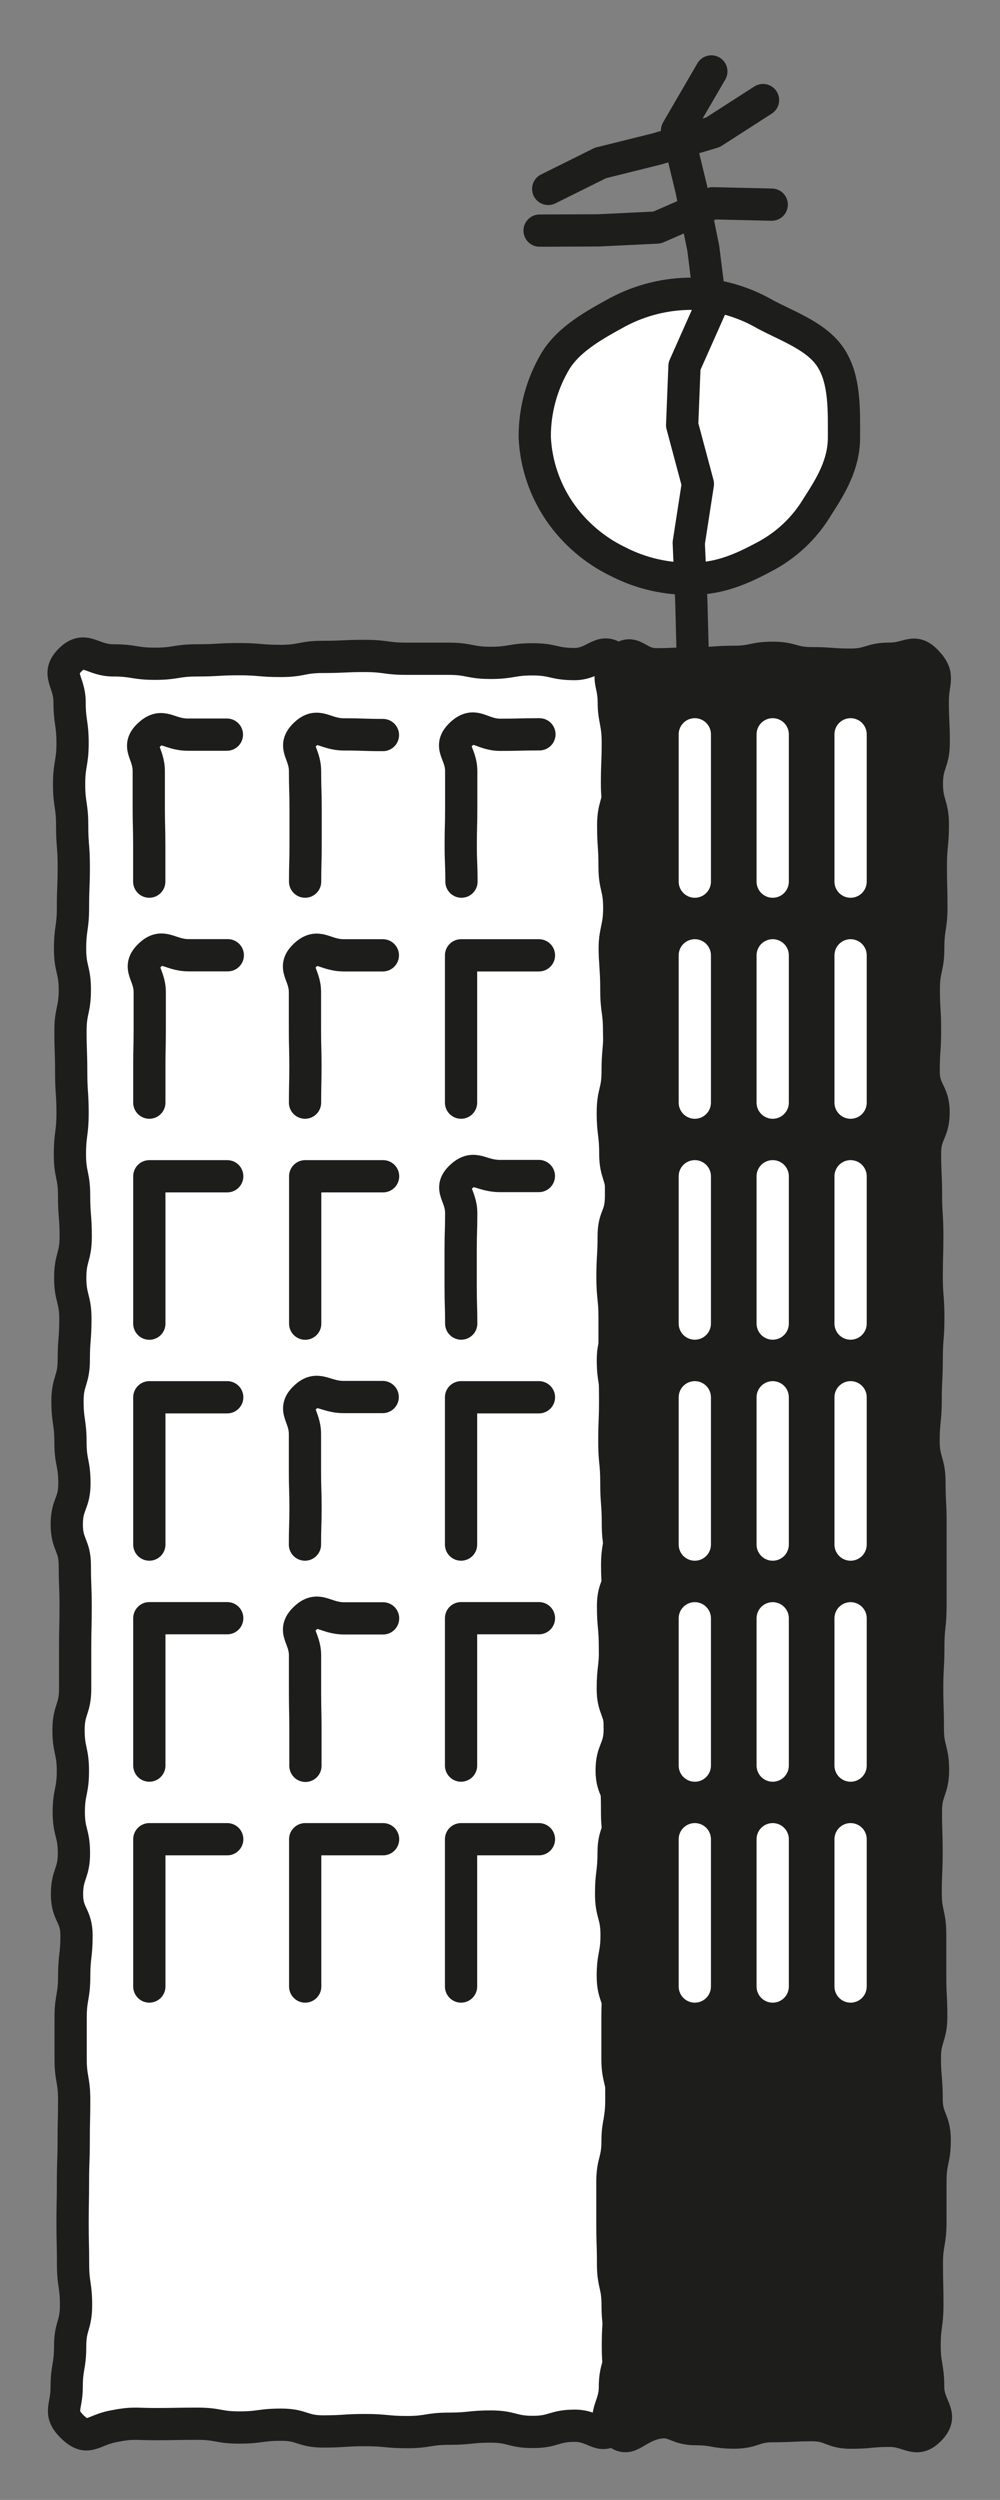
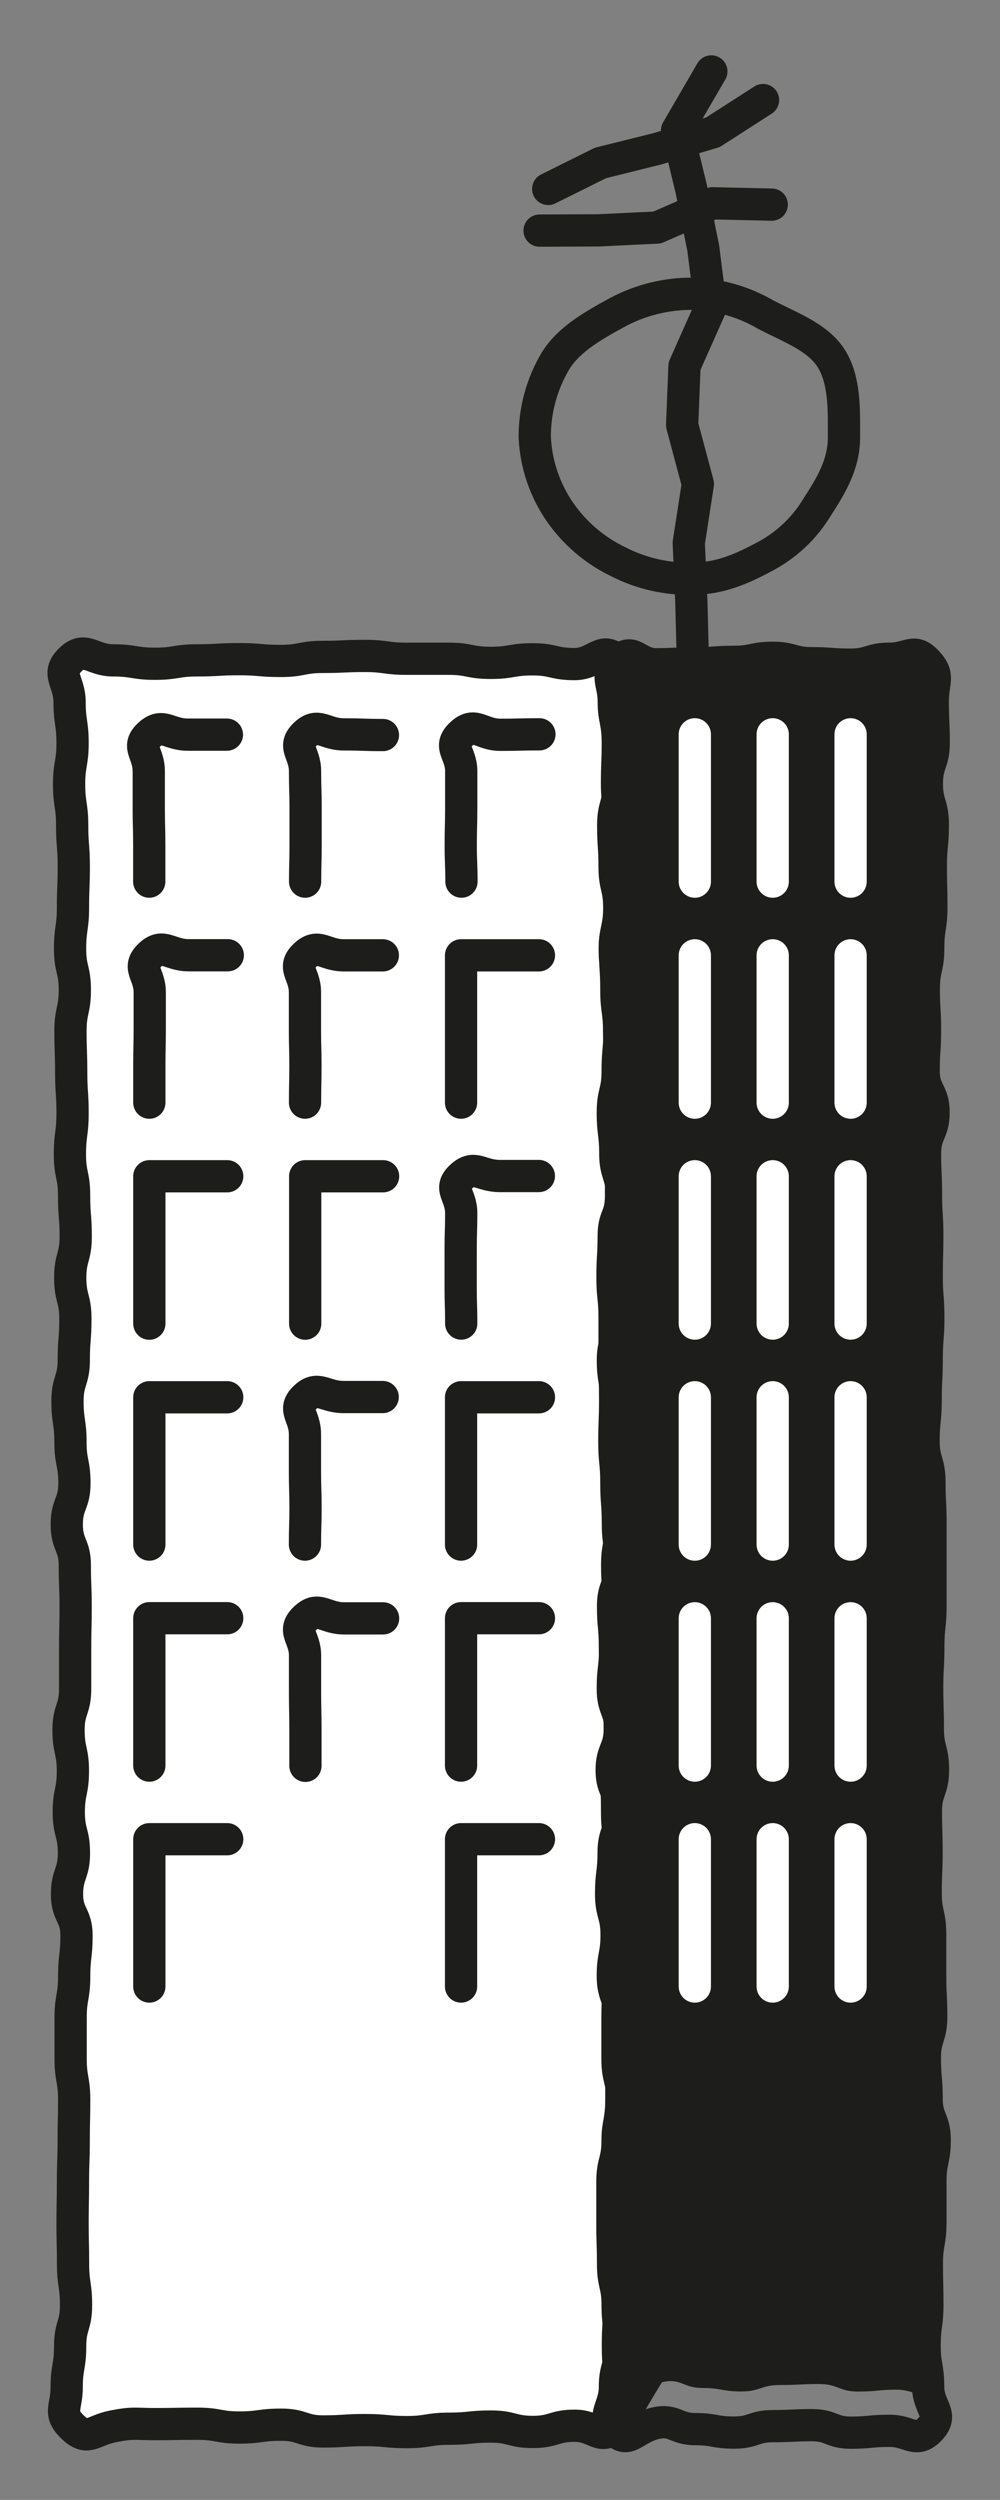
<svg xmlns="http://www.w3.org/2000/svg" version="1.1" id="Ebene_1" x="0px" y="0px" viewBox="0 0 124.02 310.04" style="enable-background:new 0 0 124.02 310.04;" xml:space="preserve">
  <rect x="0" y="0" width="124.02" height="310.04" fill="#808080" stroke="none" />
  <g id="Zeichnungen">
-     <path style="fill:#FFFFFF;" d="M104.67,54.25c0,3.35-1.62,6-3.32,8.63c-1.589,2.643-3.881,4.793-6.62,6.21   c-2.75,1.47-5.48,2.68-8.87,2.68c-3.187,0.077-6.343-0.645-9.18-2.1c-2.913-1.399-5.412-3.532-7.25-6.19   c-1.875-2.727-2.952-5.924-3.11-9.23c-0.023-3.363,0.88-6.667,2.61-9.55c1.7-2.71,4.81-4.41,7.71-6   c2.839-1.506,6.006-2.285,9.22-2.27c3.191,0.081,6.311,0.965,9.07,2.57c2.9,1.54,6.47,2.76,8.17,5.47S104.67,50.89,104.67,54.25z" />
    <path style="fill:none;stroke:#1D1D1B;stroke-width:4;stroke-miterlimit:10;" d="M104.67,54.25c0,3.35-1.62,6-3.32,8.63   c-1.589,2.643-3.881,4.793-6.62,6.21c-2.75,1.47-5.48,2.68-8.87,2.68c-3.187,0.077-6.343-0.645-9.18-2.1   c-2.913-1.399-5.412-3.532-7.25-6.19c-1.875-2.727-2.952-5.924-3.11-9.23c-0.023-3.363,0.88-6.667,2.61-9.55   c1.7-2.71,4.81-4.41,7.71-6c2.839-1.506,6.006-2.285,9.22-2.27c3.191,0.081,6.311,0.965,9.07,2.57c2.9,1.54,6.47,2.76,8.17,5.47   S104.67,50.89,104.67,54.25z" />
    <path style="fill:#FFFFFF;" d="M9,301c-1.83-1.78-0.73-2.38-0.73-4.93s0.43-2.54,0.43-5.09s0.73-2.55,0.73-5.1s-0.37-2.55-0.37-5.1   S9,278.24,9,275.7s0.05-2.55,0.05-5.09s0.09-2.55,0.09-5.1s0.06-2.54,0.06-5.09s-0.44-2.55-0.44-5.1s0-2.55,0-5.09   s0.44-2.55,0.44-5.1s0.29-2.55,0.29-5.09s-1.18-2.55-1.18-5.1s0.86-2.55,0.86-5.1s-0.64-2.55-0.64-5.09s0.51-2.55,0.51-5.1   s-0.54-2.55-0.54-5.1s0.82-2.55,0.82-5.1s0-2.54,0-5.09s0.06-2.55,0.06-5.1s-0.1-2.55-0.1-5.1s-1-2.55-1-5.1s0.95-2.55,0.95-5.1   s-0.49-2.55-0.49-5.09s-0.37-2.55-0.37-5.1s0.78-2.55,0.78-5.1s0.2-2.55,0.2-5.1s-0.64-2.55-0.64-5.1s0.68-2.55,0.68-5.1   s-0.2-2.55-0.2-5.1s-0.52-2.55-0.52-5.1S9,140.62,9,138.07s-0.17-2.55-0.17-5.1s-0.09-2.55-0.09-5.1s0.54-2.55,0.54-5.1   s-0.59-2.55-0.59-5.1s0.36-2.55,0.36-5.1s0.1-2.55,0.1-5.1s-0.2-2.56-0.2-5.11s-0.38-2.55-0.38-5.1S9,94.71,9,92.16   s-0.37-2.56-0.37-5.11s-1.73-3.43,0.09-5.22s2.71,0.07,5.31,0.07s2.6,0.42,5.2,0.42s2.6-0.42,5.2-0.42s2.6-0.15,5.2-0.15   s2.6,0.22,5.2,0.22s2.6-0.5,5.2-0.5s2.6-0.12,5.21-0.12s2.6,0.35,5.2,0.35s2.6,0,5.2,0s2.61,0.51,5.21,0.51s2.6-0.44,5.2-0.44   c2.6,0,2.61,0.59,5.21,0.59s3.4-2.31,5.26-0.49s-0.35,2.6-0.35,5.15s0.45,2.54,0.45,5.09s-0.1,2.55-0.1,5.1s0.43,2.55,0.43,5.1   s-0.26,2.55-0.26,5.09S77,110,77,112.51s-0.76,2.55-0.76,5.1s0.4,2.54,0.4,5.09s0.18,2.55,0.18,5.1s-0.22,2.55-0.22,5.1   S76,135.44,76,138s0.31,2.55,0.31,5.09s0.8,2.55,0.8,5.1s-1,2.55-1,5.1s-0.15,2.55-0.15,5.09s0.26,2.55,0.26,5.1s0,2.55,0,5.1   s0.07,2.55,0.07,5.1s-0.1,2.54-0.1,5.09s0.25,2.55,0.25,5.1s0.19,2.55,0.19,5.1s0.4,2.55,0.4,5.1s-1,2.55-1,5.1   s0.23,2.55,0.23,5.09s0.3,2.55,0.3,5.1s0.3,2.55,0.3,5.1s-1,2.55-1,5.1s1.14,2.55,1.14,5.1s-0.9,2.55-0.9,5.1s-0.31,2.55-0.31,5.1   s0.68,2.55,0.68,5.11S76,242.5,76,245.05s0.87,2.55,0.87,5.1s0.19,2.55,0.19,5.1s0,2.55,0,5.1s-0.39,2.55-0.39,5.1   S76,268,76,270.55s1.08,2.55,1.08,5.1s-1,2.56-1,5.11s0.7,2.55,0.7,5.1s-0.15,2.55-0.15,5.1s0.25,2.56,0.25,5.11   s1.24,3.11-0.59,4.9s-2.39-0.13-5-0.13s-2.6,0.77-5.2,0.77s-2.6-0.67-5.2-0.67s-2.6,0.27-5.2,0.27s-2.6,0.42-5.2,0.42   s-2.6-0.25-5.2-0.25s-2.6,0.17-5.2,0.17s-2.61-0.84-5.21-0.84s-2.6,0.35-5.2,0.35s-2.6-0.47-5.2-0.47s-2.61,0.05-5.21,0.05   s-2.71-0.22-5.26,0.28S10.89,302.83,9,301z" />
    <path style="fill:none;stroke:#1D1D1B;stroke-width:4;stroke-miterlimit:10;" d="M9,301c-1.83-1.78-0.73-2.38-0.73-4.93   s0.43-2.54,0.43-5.09s0.73-2.55,0.73-5.1s-0.37-2.55-0.37-5.1S9,278.24,9,275.7s0.05-2.55,0.05-5.09s0.09-2.55,0.09-5.1   s0.06-2.54,0.06-5.09s-0.44-2.55-0.44-5.1s0-2.55,0-5.09s0.44-2.55,0.44-5.1s0.29-2.55,0.29-5.09s-1.18-2.55-1.18-5.1   s0.86-2.55,0.86-5.1s-0.64-2.55-0.64-5.09s0.51-2.55,0.51-5.1s-0.54-2.55-0.54-5.1s0.82-2.55,0.82-5.1s0-2.54,0-5.09   s0.06-2.55,0.06-5.1s-0.1-2.55-0.1-5.1s-1-2.55-1-5.1s0.95-2.55,0.95-5.1s-0.49-2.55-0.49-5.09s-0.37-2.55-0.37-5.1   s0.78-2.55,0.78-5.1s0.2-2.55,0.2-5.1s-0.64-2.55-0.64-5.1s0.68-2.55,0.68-5.1s-0.2-2.55-0.2-5.1s-0.52-2.55-0.52-5.1   S9,140.62,9,138.07s-0.17-2.55-0.17-5.1s-0.09-2.55-0.09-5.1s0.54-2.55,0.54-5.1s-0.59-2.55-0.59-5.1s0.36-2.55,0.36-5.1   s0.1-2.55,0.1-5.1s-0.2-2.56-0.2-5.11s-0.38-2.55-0.38-5.1S9,94.71,9,92.16s-0.37-2.56-0.37-5.11s-1.73-3.43,0.09-5.22   s2.71,0.07,5.31,0.07s2.6,0.42,5.2,0.42s2.6-0.42,5.2-0.42s2.6-0.15,5.2-0.15s2.6,0.22,5.2,0.22s2.6-0.5,5.2-0.5   s2.6-0.12,5.21-0.12s2.6,0.35,5.2,0.35s2.6,0,5.2,0s2.61,0.51,5.21,0.51s2.6-0.44,5.2-0.44c2.6,0,2.61,0.59,5.21,0.59   s3.4-2.31,5.26-0.49s-0.35,2.6-0.35,5.15s0.45,2.54,0.45,5.09s-0.1,2.55-0.1,5.1s0.43,2.55,0.43,5.1s-0.26,2.55-0.26,5.09   S77,110,77,112.51s-0.76,2.55-0.76,5.1s0.4,2.54,0.4,5.09s0.18,2.55,0.18,5.1s-0.22,2.55-0.22,5.1S76,135.44,76,138   s0.31,2.55,0.31,5.09s0.8,2.55,0.8,5.1s-1,2.55-1,5.1s-0.15,2.55-0.15,5.09s0.26,2.55,0.26,5.1s0,2.55,0,5.1s0.07,2.55,0.07,5.1   s-0.1,2.54-0.1,5.09s0.25,2.55,0.25,5.1s0.19,2.55,0.19,5.1s0.4,2.55,0.4,5.1s-1,2.55-1,5.1s0.23,2.55,0.23,5.09s0.3,2.55,0.3,5.1   s0.3,2.55,0.3,5.1s-1,2.55-1,5.1s1.14,2.55,1.14,5.1s-0.9,2.55-0.9,5.1s-0.31,2.55-0.31,5.1s0.68,2.55,0.68,5.11   S76,242.5,76,245.05s0.87,2.55,0.87,5.1s0.19,2.55,0.19,5.1s0,2.55,0,5.1s-0.39,2.55-0.39,5.1S76,268,76,270.55s1.08,2.55,1.08,5.1   s-1,2.56-1,5.11s0.7,2.55,0.7,5.1s-0.15,2.55-0.15,5.1s0.25,2.56,0.25,5.11s1.24,3.11-0.59,4.9s-2.39-0.13-5-0.13   s-2.6,0.77-5.2,0.77s-2.6-0.67-5.2-0.67s-2.6,0.27-5.2,0.27s-2.6,0.42-5.2,0.42s-2.6-0.25-5.2-0.25s-2.6,0.17-5.2,0.17   s-2.61-0.84-5.21-0.84s-2.6,0.35-5.2,0.35s-2.6-0.47-5.2-0.47s-2.61,0.05-5.21,0.05s-2.71-0.22-5.26,0.28S10.89,302.83,9,301z" />
-     <path style="fill:#1D1D1B;" d="M76.26,301.41c-1.76-1.85,0-2.78,0-5.33s0.7-2.54,0.7-5.09s-0.36-2.55-0.36-5.1s-0.57-2.55-0.57-5.1   s-0.08-2.55-0.08-5.09s0-2.55,0-5.09s0.64-2.55,0.64-5.1s0.59-2.54,0.59-5.09s-0.6-2.55-0.6-5.1v-5.09c0-2.55,0.17-2.55,0.17-5.1   s-0.17-2.55-0.17-5.09s0.61-2.55,0.61-5.1s-0.27-2.55-0.27-5.1s-0.39-2.55-0.39-5.09s-0.08-2.55-0.08-5.1s0.49-2.55,0.49-5.1   S76,212,76,209.45s0.29-2.54,0.29-5.09s0.48-2.55,0.48-5.1s-0.23-2.55-0.23-5.1s0.47-2.55,0.47-5.1s-0.44-2.55-0.44-5.1   s0.4-2.55,0.4-5.09s-0.55-2.55-0.55-5.1s-0.41-2.55-0.41-5.1s0.88-2.55,0.88-5.1S76,161,76,158.47s0.23-2.55,0.23-5.1   s0.79-2.55,0.79-5.1s0-2.55,0-5.1s-0.18-2.55-0.18-5.1s0.31-2.55,0.31-5.1s-0.37-2.55-0.37-5.1s-0.34-2.55-0.34-5.1   s-0.16-2.55-0.16-5.1s0.52-2.55,0.52-5.1s-0.58-2.55-0.58-5.1s-0.17-2.56-0.17-5.11s0.71-2.55,0.71-5.1s0-2.55,0-5.1   s-0.64-2.56-0.64-5.11s-1.18-3.09,0.58-5s2.24,0.33,4.65,0.33s2.42-0.12,4.83-0.12s2.42-0.18,4.83-0.18s2.42-0.5,4.83-0.5   s2.42,0.67,4.83,0.67s2.42,0.18,4.83,0.18s2.42-0.74,4.84-0.74s3-1.35,4.63,0.4s0.71,2.35,0.71,4.9s0.12,2.54,0.12,5.09   s-0.85,2.55-0.85,5.1s0.74,2.55,0.74,5.1s-0.25,2.55-0.25,5.09s0.07,2.55,0.07,5.09s-0.39,2.55-0.39,5.1s-0.55,2.54-0.55,5.09   s0.15,2.55,0.15,5.1s-0.17,2.55-0.17,5.1s1.23,2.54,1.23,5.09s-1.06,2.55-1.06,5.09s0.12,2.55,0.12,5.1s0.16,2.55,0.16,5.1   s-0.07,2.55-0.07,5.09s0.2,2.55,0.2,5.1s-0.2,2.55-0.2,5.1s-0.13,2.55-0.13,5.1s-0.26,2.54-0.26,5.09s0.73,2.55,0.73,5.1   s0.13,2.55,0.13,5.1s0,2.55,0,5.1s0,2.55,0,5.1s-0.27,2.55-0.27,5.09s-0.14,2.55-0.14,5.1s0.08,2.55,0.08,5.1s0.64,2.55,0.64,5.1   s-0.88,2.55-0.88,5.1s0.08,2.55,0.08,5.1s-0.11,2.55-0.11,5.1s0.56,2.55,0.56,5.11s0,2.54,0,5.09s0.13,2.55,0.13,5.1   s-0.79,2.55-0.79,5.1s0.22,2.55,0.22,5.1s1,2.55,1,5.1s-0.53,2.55-0.53,5.1s0,2.55,0,5.1s-0.44,2.56-0.44,5.11s0.06,2.55,0.06,5.1   s-0.34,2.55-0.34,5.1s0.44,2.56,0.44,5.11s2,3.38,0.25,5.23s-2.55,0.22-5,0.22s-2.42,0.23-4.83,0.23s-2.42-0.93-4.83-0.93   s-2.42,0.12-4.83,0.12s-2.42,0.8-4.83,0.8s-2.42-0.43-4.83-0.43s-2.63-1.28-5-0.71C78.55,301.23,77.92,303.17,76.26,301.41z" />
+     <path style="fill:#1D1D1B;" d="M76.26,301.41c-1.76-1.85,0-2.78,0-5.33s0.7-2.54,0.7-5.09s-0.36-2.55-0.36-5.1s-0.57-2.55-0.57-5.1   s-0.08-2.55-0.08-5.09s0-2.55,0-5.09s0.64-2.55,0.64-5.1s0.59-2.54,0.59-5.09s-0.6-2.55-0.6-5.1v-5.09c0-2.55,0.17-2.55,0.17-5.1   s-0.17-2.55-0.17-5.09s0.61-2.55,0.61-5.1s-0.27-2.55-0.27-5.1s-0.39-2.55-0.39-5.09s-0.08-2.55-0.08-5.1s0.49-2.55,0.49-5.1   S76,212,76,209.45s0.29-2.54,0.29-5.09s0.48-2.55,0.48-5.1s-0.23-2.55-0.23-5.1s0.47-2.55,0.47-5.1s-0.44-2.55-0.44-5.1   s0.4-2.55,0.4-5.09s-0.55-2.55-0.55-5.1s-0.41-2.55-0.41-5.1s0.88-2.55,0.88-5.1S76,161,76,158.47s0.23-2.55,0.23-5.1   s0.79-2.55,0.79-5.1s0-2.55,0-5.1s-0.18-2.55-0.18-5.1s0.31-2.55,0.31-5.1s-0.37-2.55-0.37-5.1s-0.34-2.55-0.34-5.1   s-0.16-2.55-0.16-5.1s0.52-2.55,0.52-5.1s-0.58-2.55-0.58-5.1s-0.17-2.56-0.17-5.11s0.71-2.55,0.71-5.1s0-2.55,0-5.1   s-0.64-2.56-0.64-5.11s-1.18-3.09,0.58-5s2.24,0.33,4.65,0.33s2.42-0.12,4.83-0.12s2.42-0.18,4.83-0.18s2.42-0.5,4.83-0.5   s2.42,0.67,4.83,0.67s2.42,0.18,4.83,0.18s2.42-0.74,4.84-0.74s3-1.35,4.63,0.4s0.71,2.35,0.71,4.9s0.12,2.54,0.12,5.09   s-0.85,2.55-0.85,5.1s0.74,2.55,0.74,5.1s-0.25,2.55-0.25,5.09s0.07,2.55,0.07,5.09s-0.39,2.55-0.39,5.1s-0.55,2.54-0.55,5.09   s0.15,2.55,0.15,5.1s-0.17,2.55-0.17,5.1s1.23,2.54,1.23,5.09s-1.06,2.55-1.06,5.09s0.12,2.55,0.12,5.1s0.16,2.55,0.16,5.1   s-0.07,2.55-0.07,5.09s0.2,2.55,0.2,5.1s-0.2,2.55-0.2,5.1s-0.13,2.55-0.13,5.1s-0.26,2.54-0.26,5.09s0.73,2.55,0.73,5.1   s0.13,2.55,0.13,5.1s0,2.55,0,5.1s0,2.55,0,5.1s-0.27,2.55-0.27,5.09s-0.14,2.55-0.14,5.1s0.08,2.55,0.08,5.1s0.64,2.55,0.64,5.1   s0.08,2.55,0.08,5.1s-0.11,2.55-0.11,5.1s0.56,2.55,0.56,5.11s0,2.54,0,5.09s0.13,2.55,0.13,5.1   s-0.79,2.55-0.79,5.1s0.22,2.55,0.22,5.1s1,2.55,1,5.1s-0.53,2.55-0.53,5.1s0,2.55,0,5.1s-0.44,2.56-0.44,5.11s0.06,2.55,0.06,5.1   s-0.34,2.55-0.34,5.1s0.44,2.56,0.44,5.11s2,3.38,0.25,5.23s-2.55,0.22-5,0.22s-2.42,0.23-4.83,0.23s-2.42-0.93-4.83-0.93   s-2.42,0.12-4.83,0.12s-2.42,0.8-4.83,0.8s-2.42-0.43-4.83-0.43s-2.63-1.28-5-0.71C78.55,301.23,77.92,303.17,76.26,301.41z" />
    <path style="fill:none;stroke:#1D1D1B;stroke-width:4;stroke-miterlimit:10;" d="M76.26,301.41c-1.76-1.85,0-2.78,0-5.33   s0.7-2.54,0.7-5.09s-0.36-2.55-0.36-5.1s-0.57-2.55-0.57-5.1s-0.08-2.55-0.08-5.09s0-2.55,0-5.09s0.64-2.55,0.64-5.1   s0.59-2.54,0.59-5.09s-0.6-2.55-0.6-5.1v-5.09c0-2.55,0.17-2.55,0.17-5.1s-0.17-2.55-0.17-5.09s0.61-2.55,0.61-5.1   s-0.27-2.55-0.27-5.1s-0.39-2.55-0.39-5.09s-0.08-2.55-0.08-5.1s0.49-2.55,0.49-5.1S76,212,76,209.45s0.29-2.54,0.29-5.09   s0.48-2.55,0.48-5.1s-0.23-2.55-0.23-5.1s0.47-2.55,0.47-5.1s-0.44-2.55-0.44-5.1s0.4-2.55,0.4-5.09s-0.55-2.55-0.55-5.1   s-0.41-2.55-0.41-5.1s0.88-2.55,0.88-5.1S76,161,76,158.47s0.23-2.55,0.23-5.1s0.79-2.55,0.79-5.1s0-2.55,0-5.1   s-0.18-2.55-0.18-5.1s0.31-2.55,0.31-5.1s-0.37-2.55-0.37-5.1s-0.34-2.55-0.34-5.1s-0.16-2.55-0.16-5.1s0.52-2.55,0.52-5.1   s-0.58-2.55-0.58-5.1s-0.17-2.56-0.17-5.11s0.71-2.55,0.71-5.1s0-2.55,0-5.1s-0.64-2.56-0.64-5.11s-1.18-3.09,0.58-5   s2.24,0.33,4.65,0.33s2.42-0.12,4.83-0.12s2.42-0.18,4.83-0.18s2.42-0.5,4.83-0.5s2.42,0.67,4.83,0.67s2.42,0.18,4.83,0.18   s2.42-0.74,4.84-0.74s3-1.35,4.63,0.4s0.71,2.35,0.71,4.9s0.12,2.54,0.12,5.09s-0.85,2.55-0.85,5.1s0.74,2.55,0.74,5.1   s-0.25,2.55-0.25,5.09s0.07,2.55,0.07,5.09s-0.39,2.55-0.39,5.1s-0.55,2.54-0.55,5.09s0.15,2.55,0.15,5.1s-0.17,2.55-0.17,5.1   s1.23,2.54,1.23,5.09s-1.06,2.55-1.06,5.09s0.12,2.55,0.12,5.1s0.16,2.55,0.16,5.1s-0.07,2.55-0.07,5.09s0.2,2.55,0.2,5.1   s-0.2,2.55-0.2,5.1s-0.13,2.55-0.13,5.1s-0.26,2.54-0.26,5.09s0.73,2.55,0.73,5.1s0.13,2.55,0.13,5.1s0,2.55,0,5.1s0,2.55,0,5.1   s-0.27,2.55-0.27,5.09s-0.14,2.55-0.14,5.1s0.08,2.55,0.08,5.1s0.64,2.55,0.64,5.1s-0.88,2.55-0.88,5.1s0.08,2.55,0.08,5.1   s-0.11,2.55-0.11,5.1s0.56,2.55,0.56,5.11s0,2.54,0,5.09s0.13,2.55,0.13,5.1s-0.79,2.55-0.79,5.1s0.22,2.55,0.22,5.1s1,2.55,1,5.1   s-0.53,2.55-0.53,5.1s0,2.55,0,5.1s-0.44,2.56-0.44,5.11s0.06,2.55,0.06,5.1s-0.34,2.55-0.34,5.1s0.44,2.56,0.44,5.11   s2,3.38,0.25,5.23s-2.55,0.22-5,0.22s-2.42,0.23-4.83,0.23s-2.42-0.93-4.83-0.93s-2.42,0.12-4.83,0.12s-2.42,0.8-4.83,0.8   s-2.42-0.43-4.83-0.43s-2.63-1.28-5-0.71C78.55,301.23,77.92,303.17,76.26,301.41z" />
    <path style="fill:#FFFFFF;" d="M57.2,164.15c0-2.28-0.07-2.28-0.07-4.56s0-2.28,0-4.57s0.07-2.28,0.07-4.57s-1.66-3,0-4.53   s2.38-0.07,4.8-0.07h4.83" />
    <path style="fill:none;stroke:#1D1D1B;stroke-width:4;stroke-linecap:round;stroke-linejoin:round;" d="M57.2,164.15   c0-2.28-0.07-2.28-0.07-4.56s0-2.28,0-4.57s0.07-2.28,0.07-4.57s-1.66-3,0-4.53s2.38-0.07,4.8-0.07h4.83" />
    <polyline style="fill:none;stroke:#1D1D1B;stroke-width:4;stroke-linecap:round;stroke-linejoin:round;" points="37.85,164.16    37.85,145.88 47.51,145.88  " />
    <polyline style="fill:none;stroke:#1D1D1B;stroke-width:4;stroke-linecap:round;stroke-linejoin:round;" points="18.52,164.16    18.52,145.88 28.18,145.88  " />
    <polyline style="fill:none;stroke:#1D1D1B;stroke-width:4;stroke-linecap:round;stroke-linejoin:round;" points="57.18,136.75    57.18,118.48 66.84,118.48  " />
    <path style="fill:#FFFFFF;" d="M37.83,136.75c0-2.28,0.05-2.28,0.05-4.56s-0.06-2.29-0.06-4.57s0-2.29,0-4.57s-1.66-3,0-4.57   s2.41,0,4.83,0s2.42,0,4.83,0" />
    <path style="fill:none;stroke:#1D1D1B;stroke-width:4;stroke-linecap:round;stroke-linejoin:round;" d="M37.83,136.75   c0-2.28,0.05-2.28,0.05-4.56s-0.06-2.29-0.06-4.57s0-2.29,0-4.57s-1.66-3,0-4.57s2.41,0,4.83,0s2.42,0,4.83,0" />
    <path style="fill:#FFFFFF;" d="M18.52,136.75c0-2.28,0-2.28,0-4.56s0.05-2.29,0.05-4.57s0-2.29,0-4.57s-1.65-3,0-4.58   s2.43,0,4.84,0s2.42,0,4.84,0" />
    <path style="fill:none;stroke:#1D1D1B;stroke-width:4;stroke-linecap:round;stroke-linejoin:round;" d="M18.52,136.75   c0-2.28,0-2.28,0-4.56s0.05-2.29,0.05-4.57s0-2.29,0-4.57s-1.65-3,0-4.58s2.43,0,4.84,0s2.42,0,4.84,0" />
    <path style="fill:#FFFFFF;" d="M57.23,109.34c0-2.28-0.09-2.28-0.09-4.56s0.06-2.28,0.06-4.57s0-2.28,0-4.57s-1.71-3,0-4.6   s2.45,0.09,4.87,0.09s2.41-0.06,4.83-0.06" />
    <path style="fill:none;stroke:#1D1D1B;stroke-width:4;stroke-linecap:round;stroke-linejoin:round;" d="M57.23,109.34   c0-2.28-0.09-2.28-0.09-4.56s0.06-2.28,0.06-4.57s0-2.28,0-4.57s-1.71-3,0-4.6s2.45,0.09,4.87,0.09s2.41-0.06,4.83-0.06" />
    <path style="fill:#FFFFFF;" d="M37.84,109.34c0-2.28,0.06-2.28,0.06-4.56s0-2.28,0-4.57s-0.07-2.28-0.07-4.57s-1.63-3,0-4.56   s2.41,0,4.83,0s2.42,0.08,4.83,0.08" />
    <path style="fill:none;stroke:#1D1D1B;stroke-width:4;stroke-linecap:round;stroke-linejoin:round;" d="M37.84,109.34   c0-2.28,0.06-2.28,0.06-4.56s0-2.28,0-4.57s-0.07-2.28-0.07-4.57s-1.63-3,0-4.56s2.41,0,4.83,0s2.42,0.08,4.83,0.08" />
    <path style="fill:#FFFFFF;" d="M18.51,109.34c0-2.28,0-2.28,0-4.56s-0.06-2.28-0.06-4.57s0-2.28,0-4.57s-1.61-3,0.06-4.53   s2.38,0,4.79,0s2.42,0,4.84,0" />
    <path style="fill:none;stroke:#1D1D1B;stroke-width:4;stroke-linecap:round;stroke-linejoin:round;" d="M18.51,109.34   c0-2.28,0-2.28,0-4.56s-0.06-2.28-0.06-4.57s0-2.28,0-4.57s-1.61-3,0.06-4.53s2.38,0,4.79,0s2.42,0,4.84,0" />
    <polyline style="fill:none;stroke:#1D1D1B;stroke-width:4;stroke-linecap:round;stroke-linejoin:round;" points="57.18,191.56    57.18,173.29 66.84,173.29  " />
    <path style="fill:#FFFFFF;" d="M37.82,191.56c0-2.28,0.07-2.28,0.07-4.56s-0.07-2.29-0.07-4.57v-4.57c0-2.29-1.61-3,0-4.54   s2.39-0.06,4.81-0.06s2.42,0,4.83,0" />
    <path style="fill:none;stroke:#1D1D1B;stroke-width:4;stroke-linecap:round;stroke-linejoin:round;" d="M37.82,191.56   c0-2.28,0.07-2.28,0.07-4.56s-0.07-2.29-0.07-4.57v-4.57c0-2.29-1.61-3,0-4.54s2.39-0.06,4.81-0.06s2.42,0,4.83,0" />
    <polyline style="fill:none;stroke:#1D1D1B;stroke-width:4;stroke-linecap:round;stroke-linejoin:round;" points="18.52,191.56    18.52,173.29 28.18,173.29  " />
    <polyline style="fill:none;stroke:#1D1D1B;stroke-width:4;stroke-linecap:round;stroke-linejoin:round;" points="18.52,218.97    18.52,200.69 28.18,200.69  " />
    <polyline style="fill:none;stroke:#1D1D1B;stroke-width:4;stroke-linecap:round;stroke-linejoin:round;" points="57.18,218.97    57.18,200.69 66.84,200.69  " />
    <path style="fill:#FFFFFF;" d="M37.88,219c0-2.29,0-2.29,0-4.57s-0.05-2.28-0.05-4.56s0-2.29,0-4.57s-1.67-3,0-4.59s2.43,0,4.85,0   h4.83" />
    <path style="fill:none;stroke:#1D1D1B;stroke-width:4;stroke-linecap:round;stroke-linejoin:round;" d="M37.88,219   c0-2.29,0-2.29,0-4.57s-0.05-2.28-0.05-4.56s0-2.29,0-4.57s-1.67-3,0-4.59s2.43,0,4.85,0h4.83" />
    <polyline style="fill:none;stroke:#1D1D1B;stroke-width:4;stroke-linecap:round;stroke-linejoin:round;" points="57.18,246.37    57.18,228.1 66.84,228.1  " />
-     <polyline style="fill:none;stroke:#1D1D1B;stroke-width:4;stroke-linecap:round;stroke-linejoin:round;" points="37.85,246.37    37.85,228.1 47.51,228.1  " />
    <polyline style="fill:none;stroke:#1D1D1B;stroke-width:4;stroke-linecap:round;stroke-linejoin:round;" points="18.52,246.37    18.52,228.1 28.18,228.1  " />
    <line style="fill:none;stroke:#FFFFFF;stroke-width:4;stroke-linecap:round;stroke-linejoin:round;" x1="86.17" y1="91.07" x2="86.17" y2="109.34" />
    <line style="fill:none;stroke:#FFFFFF;stroke-width:4;stroke-linecap:round;stroke-linejoin:round;" x1="86.17" y1="228.1" x2="86.17" y2="246.37" />
    <line style="fill:none;stroke:#FFFFFF;stroke-width:4;stroke-linecap:round;stroke-linejoin:round;" x1="86.17" y1="118.48" x2="86.17" y2="136.75" />
    <line style="fill:none;stroke:#FFFFFF;stroke-width:4;stroke-linecap:round;stroke-linejoin:round;" x1="86.17" y1="145.88" x2="86.17" y2="164.15" />
    <line style="fill:none;stroke:#FFFFFF;stroke-width:4;stroke-linecap:round;stroke-linejoin:round;" x1="86.17" y1="173.29" x2="86.17" y2="191.56" />
    <line style="fill:none;stroke:#FFFFFF;stroke-width:4;stroke-linecap:round;stroke-linejoin:round;" x1="86.17" y1="218.97" x2="86.17" y2="200.7" />
    <line style="fill:none;stroke:#FFFFFF;stroke-width:4;stroke-linecap:round;stroke-linejoin:round;" x1="95.83" y1="91.07" x2="95.83" y2="109.34" />
    <line style="fill:none;stroke:#FFFFFF;stroke-width:4;stroke-linecap:round;stroke-linejoin:round;" x1="95.83" y1="228.1" x2="95.83" y2="246.37" />
    <line style="fill:none;stroke:#FFFFFF;stroke-width:4;stroke-linecap:round;stroke-linejoin:round;" x1="95.83" y1="118.48" x2="95.83" y2="136.75" />
    <line style="fill:none;stroke:#FFFFFF;stroke-width:4;stroke-linecap:round;stroke-linejoin:round;" x1="95.83" y1="145.88" x2="95.83" y2="164.15" />
    <line style="fill:none;stroke:#FFFFFF;stroke-width:4;stroke-linecap:round;stroke-linejoin:round;" x1="95.83" y1="173.29" x2="95.83" y2="191.56" />
    <line style="fill:none;stroke:#FFFFFF;stroke-width:4;stroke-linecap:round;stroke-linejoin:round;" x1="95.83" y1="218.97" x2="95.83" y2="200.7" />
    <line style="fill:none;stroke:#FFFFFF;stroke-width:4;stroke-linecap:round;stroke-linejoin:round;" x1="105.49" y1="91.07" x2="105.49" y2="109.34" />
    <line style="fill:none;stroke:#FFFFFF;stroke-width:4;stroke-linecap:round;stroke-linejoin:round;" x1="105.49" y1="228.1" x2="105.49" y2="246.37" />
    <line style="fill:none;stroke:#FFFFFF;stroke-width:4;stroke-linecap:round;stroke-linejoin:round;" x1="105.49" y1="118.48" x2="105.49" y2="136.75" />
    <line style="fill:none;stroke:#FFFFFF;stroke-width:4;stroke-linecap:round;stroke-linejoin:round;" x1="105.49" y1="145.88" x2="105.49" y2="164.15" />
    <line style="fill:none;stroke:#FFFFFF;stroke-width:4;stroke-linecap:round;stroke-linejoin:round;" x1="105.49" y1="173.29" x2="105.49" y2="191.56" />
    <line style="fill:none;stroke:#FFFFFF;stroke-width:4;stroke-linecap:round;stroke-linejoin:round;" x1="105.49" y1="218.97" x2="105.49" y2="200.7" />
    <polyline style="fill:none;stroke:#1D1D1B;stroke-width:4;stroke-linecap:round;stroke-linejoin:round;" points="85.93,81.94    85.74,74.63 85.42,67.33 86.55,60.02 84.6,52.72 84.89,45.41 88.14,38.1 87.22,30.79 85.74,23.48 83.97,16.17 88.22,8.86  " />
    <polyline style="fill:none;stroke:#1D1D1B;stroke-width:4;stroke-linecap:round;stroke-linejoin:round;" points="67.99,23.43    74.47,20.21 81.5,18.46 88.41,16.41 94.63,12.41  " />
    <polyline style="fill:none;stroke:#1D1D1B;stroke-width:4;stroke-linecap:round;stroke-linejoin:round;" points="95.71,25.38    88.39,25.21 81.49,28.22 74.23,28.57 66.92,28.6  " />
  </g>
</svg>